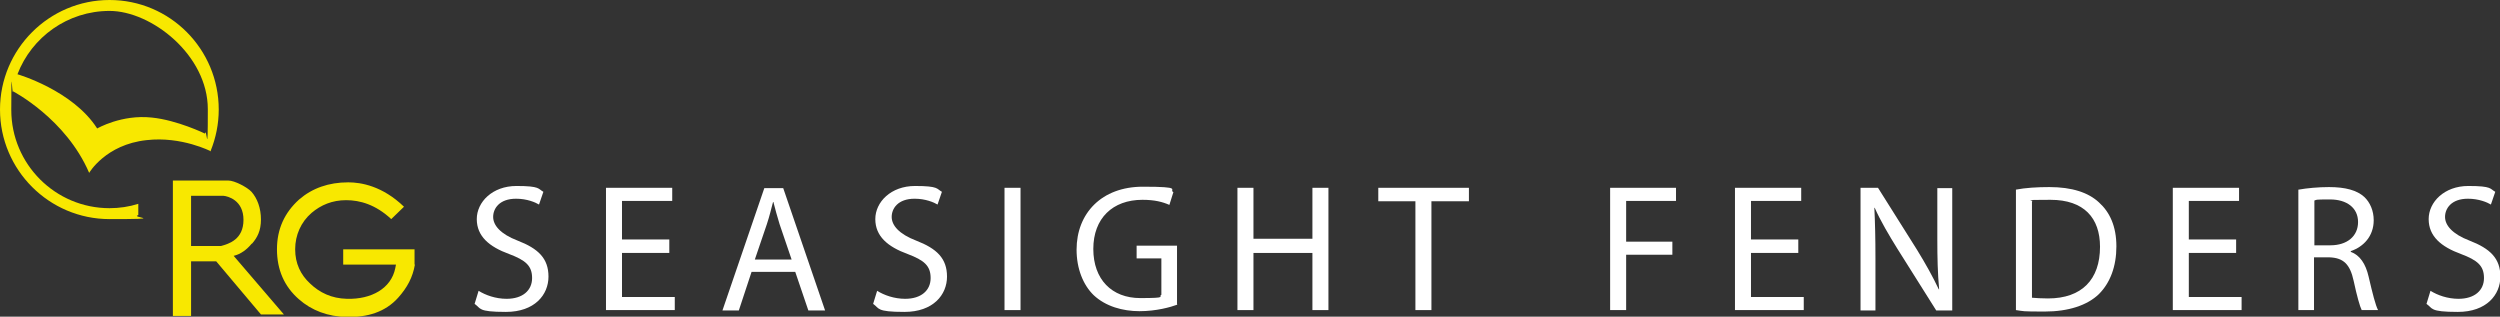
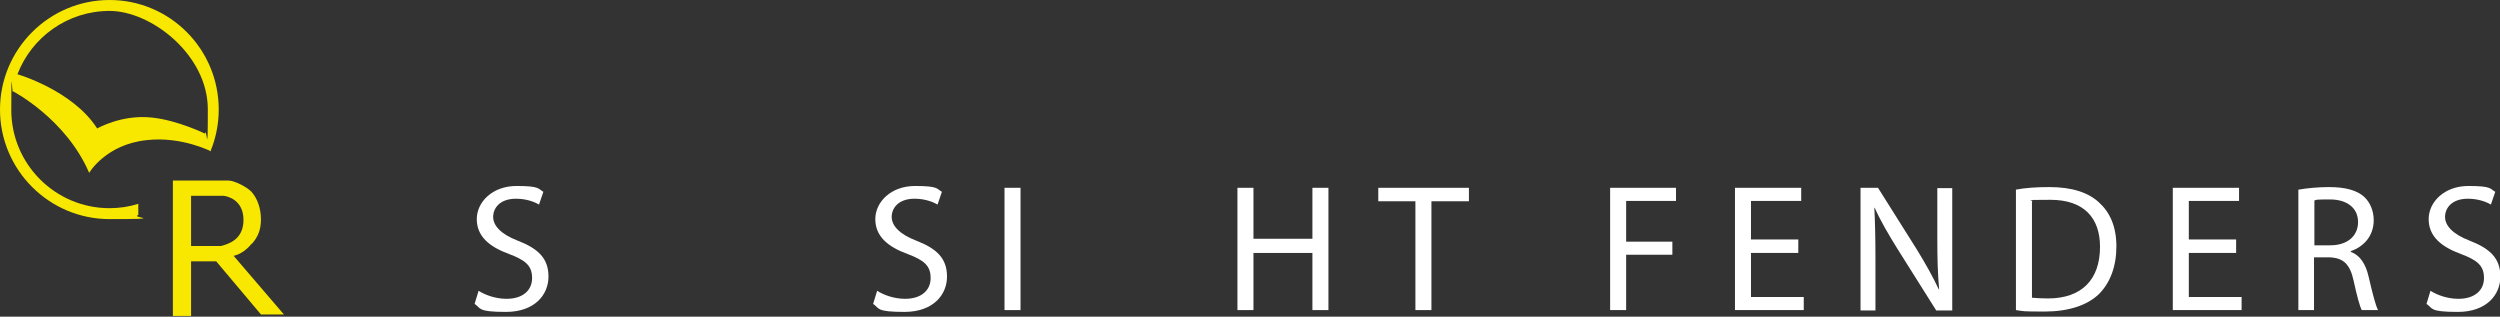
<svg xmlns="http://www.w3.org/2000/svg" id="Layer_1" version="1.1" viewBox="0 0 686.9 87">
  <rect x="0" y="0" width="686.9" height="87" fill="#333333" stroke="none" />
  <defs>
    <style>
      .st0 {
        fill: #fff;
      }

      .st1 {
        fill: #f8e800;
      }
    </style>
  </defs>
  <path class="st1" d="M57.9,41.4c1.4-3.5,2.2-7.3,2.2-11.3C60.1,13.5,46.7,0,30.1,0S0,13.5,0,30.1s13.5,30.1,30.1,30.1,5.4-.4,7.9-1.1v-3.1c-2.5.8-5.2,1.2-7.9,1.2-14.9,0-27-12.1-27-27s.2-3.5.5-5.1c0,0,14.5,7.5,20.9,22.4,0,0,4.5-7.8,15.8-9,9.6-1.1,17.7,3.1,17.7,3.1ZM41.7,32.3c-8.3-.9-15,3-15,3-6.7-10.5-21.9-14.9-21.9-14.9C8.7,10.2,18.6,3,30.1,3s27,12.1,27,27-.3,4.5-.8,6.7c0,0-7.6-3.7-14.6-4.4Z" />
  <g>
    <path class="st1" d="M52.5,67.6v-13.8s8.9,0,8.9,0c1.2.1,5.5,1.2,5.5,6.6s-4,6.6-6.2,7.2h-8.1ZM69.2,67c1.5-1.7,2.5-3.6,2.5-6.7s-1-5.8-2.6-7.6c-1.1-1.2-4.6-3.1-6.4-3.1h-15.2v37.2h5v-15s6.9,0,6.9,0l12.3,14.6h6.3l-13.8-16.1c2-.5,3.6-1.7,5-3.4" />
-     <path class="st1" d="M114,68.5h-19.7v4.2h14.5l-.2,1c-1.1,5.5-6.5,8.6-13.3,8.4-4.2-.1-7.5-1.7-10.1-4.2-2.6-2.4-4.1-5.5-4.1-9.4s1.6-7.5,4.5-10c2.6-2.2,5.7-3.5,9.5-3.5s8.1,1.2,12.4,5.2l3.5-3.4c-5.9-5.7-11.8-6.7-15.3-6.7-5.4,0-9.9,1.6-13.5,4.7-4,3.6-6.1,8.1-6.1,13.7s2,10.2,6,13.7c3.5,3.1,8,4.8,13.2,4.9,5.6.1,10.5-1.3,14.1-5.3,2.5-2.8,4-5.6,4.6-9.1h-.1v-4.2Z" />
  </g>
  <g>
    <path class="st0" d="M131.5,79.9c1.9,1.2,4.7,2.2,7.7,2.2,4.4,0,7-2.3,7-5.7s-1.8-4.9-6.3-6.6c-5.5-2-8.9-4.9-8.9-9.6s4.3-9.1,10.9-9.1,5.9.8,7.4,1.6l-1.2,3.5c-1-.6-3.3-1.6-6.3-1.6-4.6,0-6.3,2.7-6.3,5s2,4.7,6.7,6.5c5.7,2.2,8.5,4.9,8.5,9.9s-3.8,9.7-11.7,9.7-6.8-1-8.6-2.2l1.1-3.6Z" />
-     <path class="st0" d="M183.9,69.5h-13v12.1h14.5v3.6h-18.9v-33.6h18.2v3.6h-13.8v10.6h13v3.6Z" />
-     <path class="st0" d="M206.5,74.7l-3.5,10.6h-4.5l11.5-33.6h5.2l11.5,33.6h-4.6l-3.6-10.6h-11.9ZM217.5,71.3l-3.3-9.7c-.7-2.2-1.2-4.2-1.7-6.1h-.1c-.5,1.9-1,4-1.7,6.1l-3.3,9.7h10.2Z" />
    <path class="st0" d="M241,79.9c1.9,1.2,4.7,2.2,7.7,2.2,4.4,0,7-2.3,7-5.7s-1.8-4.9-6.3-6.6c-5.5-2-8.9-4.9-8.9-9.6s4.3-9.1,10.9-9.1,5.9.8,7.4,1.6l-1.2,3.5c-1-.6-3.3-1.6-6.3-1.6-4.6,0-6.3,2.7-6.3,5s2,4.7,6.7,6.5c5.7,2.2,8.5,4.9,8.5,9.9s-3.8,9.7-11.7,9.7-6.8-1-8.6-2.2l1.1-3.6Z" />
    <path class="st0" d="M280.4,51.6v33.6h-4.4v-33.6h4.4Z" />
-     <path class="st0" d="M323.5,83.7c-1.9.7-5.8,1.8-10.4,1.8s-9.3-1.3-12.6-4.4c-2.9-2.8-4.7-7.3-4.7-12.5,0-10,6.9-17.3,18.2-17.3s7,.8,8.4,1.5l-1.1,3.5c-1.8-.8-4-1.4-7.4-1.4-8.2,0-13.5,5.1-13.5,13.5s5.1,13.5,12.9,13.5,4.8-.4,5.8-.9v-10h-6.8v-3.5h11.1v16.1Z" />
    <path class="st0" d="M344.4,51.6v14h16.2v-14h4.4v33.6h-4.4v-15.7h-16.2v15.7h-4.4v-33.6h4.4Z" />
    <path class="st0" d="M388.9,55.3h-10.2v-3.7h24.9v3.7h-10.3v29.9h-4.4v-29.9Z" />
    <path class="st0" d="M442.4,51.6h18.1v3.6h-13.7v11.2h12.7v3.6h-12.7v15.2h-4.4v-33.6Z" />
    <path class="st0" d="M494.1,69.5h-13v12.1h14.5v3.6h-18.9v-33.6h18.2v3.6h-13.8v10.6h13v3.6Z" />
    <path class="st0" d="M511.2,85.2v-33.6h4.8l10.7,17c2.4,3.9,4.4,7.5,6,10.9h.1c-.4-4.5-.5-8.6-.5-13.8v-14h4.1v33.6h-4.4l-10.7-17c-2.3-3.7-4.6-7.6-6.2-11.2h-.1c.2,4.3.3,8.3.3,13.9v14.3h-4.1Z" />
    <path class="st0" d="M553.9,52.1c2.6-.5,5.8-.7,9.2-.7,6.2,0,10.7,1.5,13.6,4.2,3,2.7,4.8,6.6,4.8,12.1s-1.7,10-4.8,13.1c-3.2,3.1-8.4,4.8-14.9,4.8s-5.7-.1-7.9-.4v-33ZM558.3,81.8c1.1.1,2.7.2,4.4.2,9.3,0,14.3-5.2,14.3-14.2,0-7.9-4.4-12.9-13.6-12.9s-3.9.2-5.1.4v26.6Z" />
    <path class="st0" d="M614.4,69.5h-13v12.1h14.5v3.6h-18.9v-33.6h18.2v3.6h-13.8v10.6h13v3.6Z" />
    <path class="st0" d="M631.6,52.1c2.2-.4,5.4-.7,8.3-.7,4.6,0,7.7.9,9.7,2.7,1.6,1.5,2.6,3.8,2.6,6.4,0,4.4-2.8,7.3-6.3,8.5v.2c2.5.9,4.1,3.3,4.9,6.8,1.1,4.7,1.9,7.9,2.6,9.2h-4.5c-.5-1-1.3-3.8-2.2-8-1-4.6-2.8-6.4-6.8-6.5h-4.1v14.5h-4.3v-33.1ZM635.9,67.4h4.4c4.6,0,7.6-2.5,7.6-6.4s-3.1-6.2-7.7-6.2-3.5.1-4.3.3v12.3Z" />
-     <path class="st0" d="M667.8,79.9c1.9,1.2,4.7,2.2,7.7,2.2,4.4,0,7-2.3,7-5.7s-1.8-4.9-6.3-6.6c-5.5-2-8.9-4.9-8.9-9.6s4.3-9.1,10.9-9.1,5.9.8,7.4,1.6l-1.2,3.5c-1-.6-3.3-1.6-6.3-1.6-4.6,0-6.3,2.7-6.3,5s2,4.7,6.7,6.5c5.7,2.2,8.5,4.9,8.5,9.9s-3.8,9.7-11.7,9.7-6.8-1-8.6-2.2l1.1-3.6Z" />
+     <path class="st0" d="M667.8,79.9c1.9,1.2,4.7,2.2,7.7,2.2,4.4,0,7-2.3,7-5.7s-1.8-4.9-6.3-6.6c-5.5-2-8.9-4.9-8.9-9.6s4.3-9.1,10.9-9.1,5.9.8,7.4,1.6l-1.2,3.5c-1-.6-3.3-1.6-6.3-1.6-4.6,0-6.3,2.7-6.3,5s2,4.7,6.7,6.5c5.7,2.2,8.5,4.9,8.5,9.9s-3.8,9.7-11.7,9.7-6.8-1-8.6-2.2l1.1-3.6" />
  </g>
</svg>